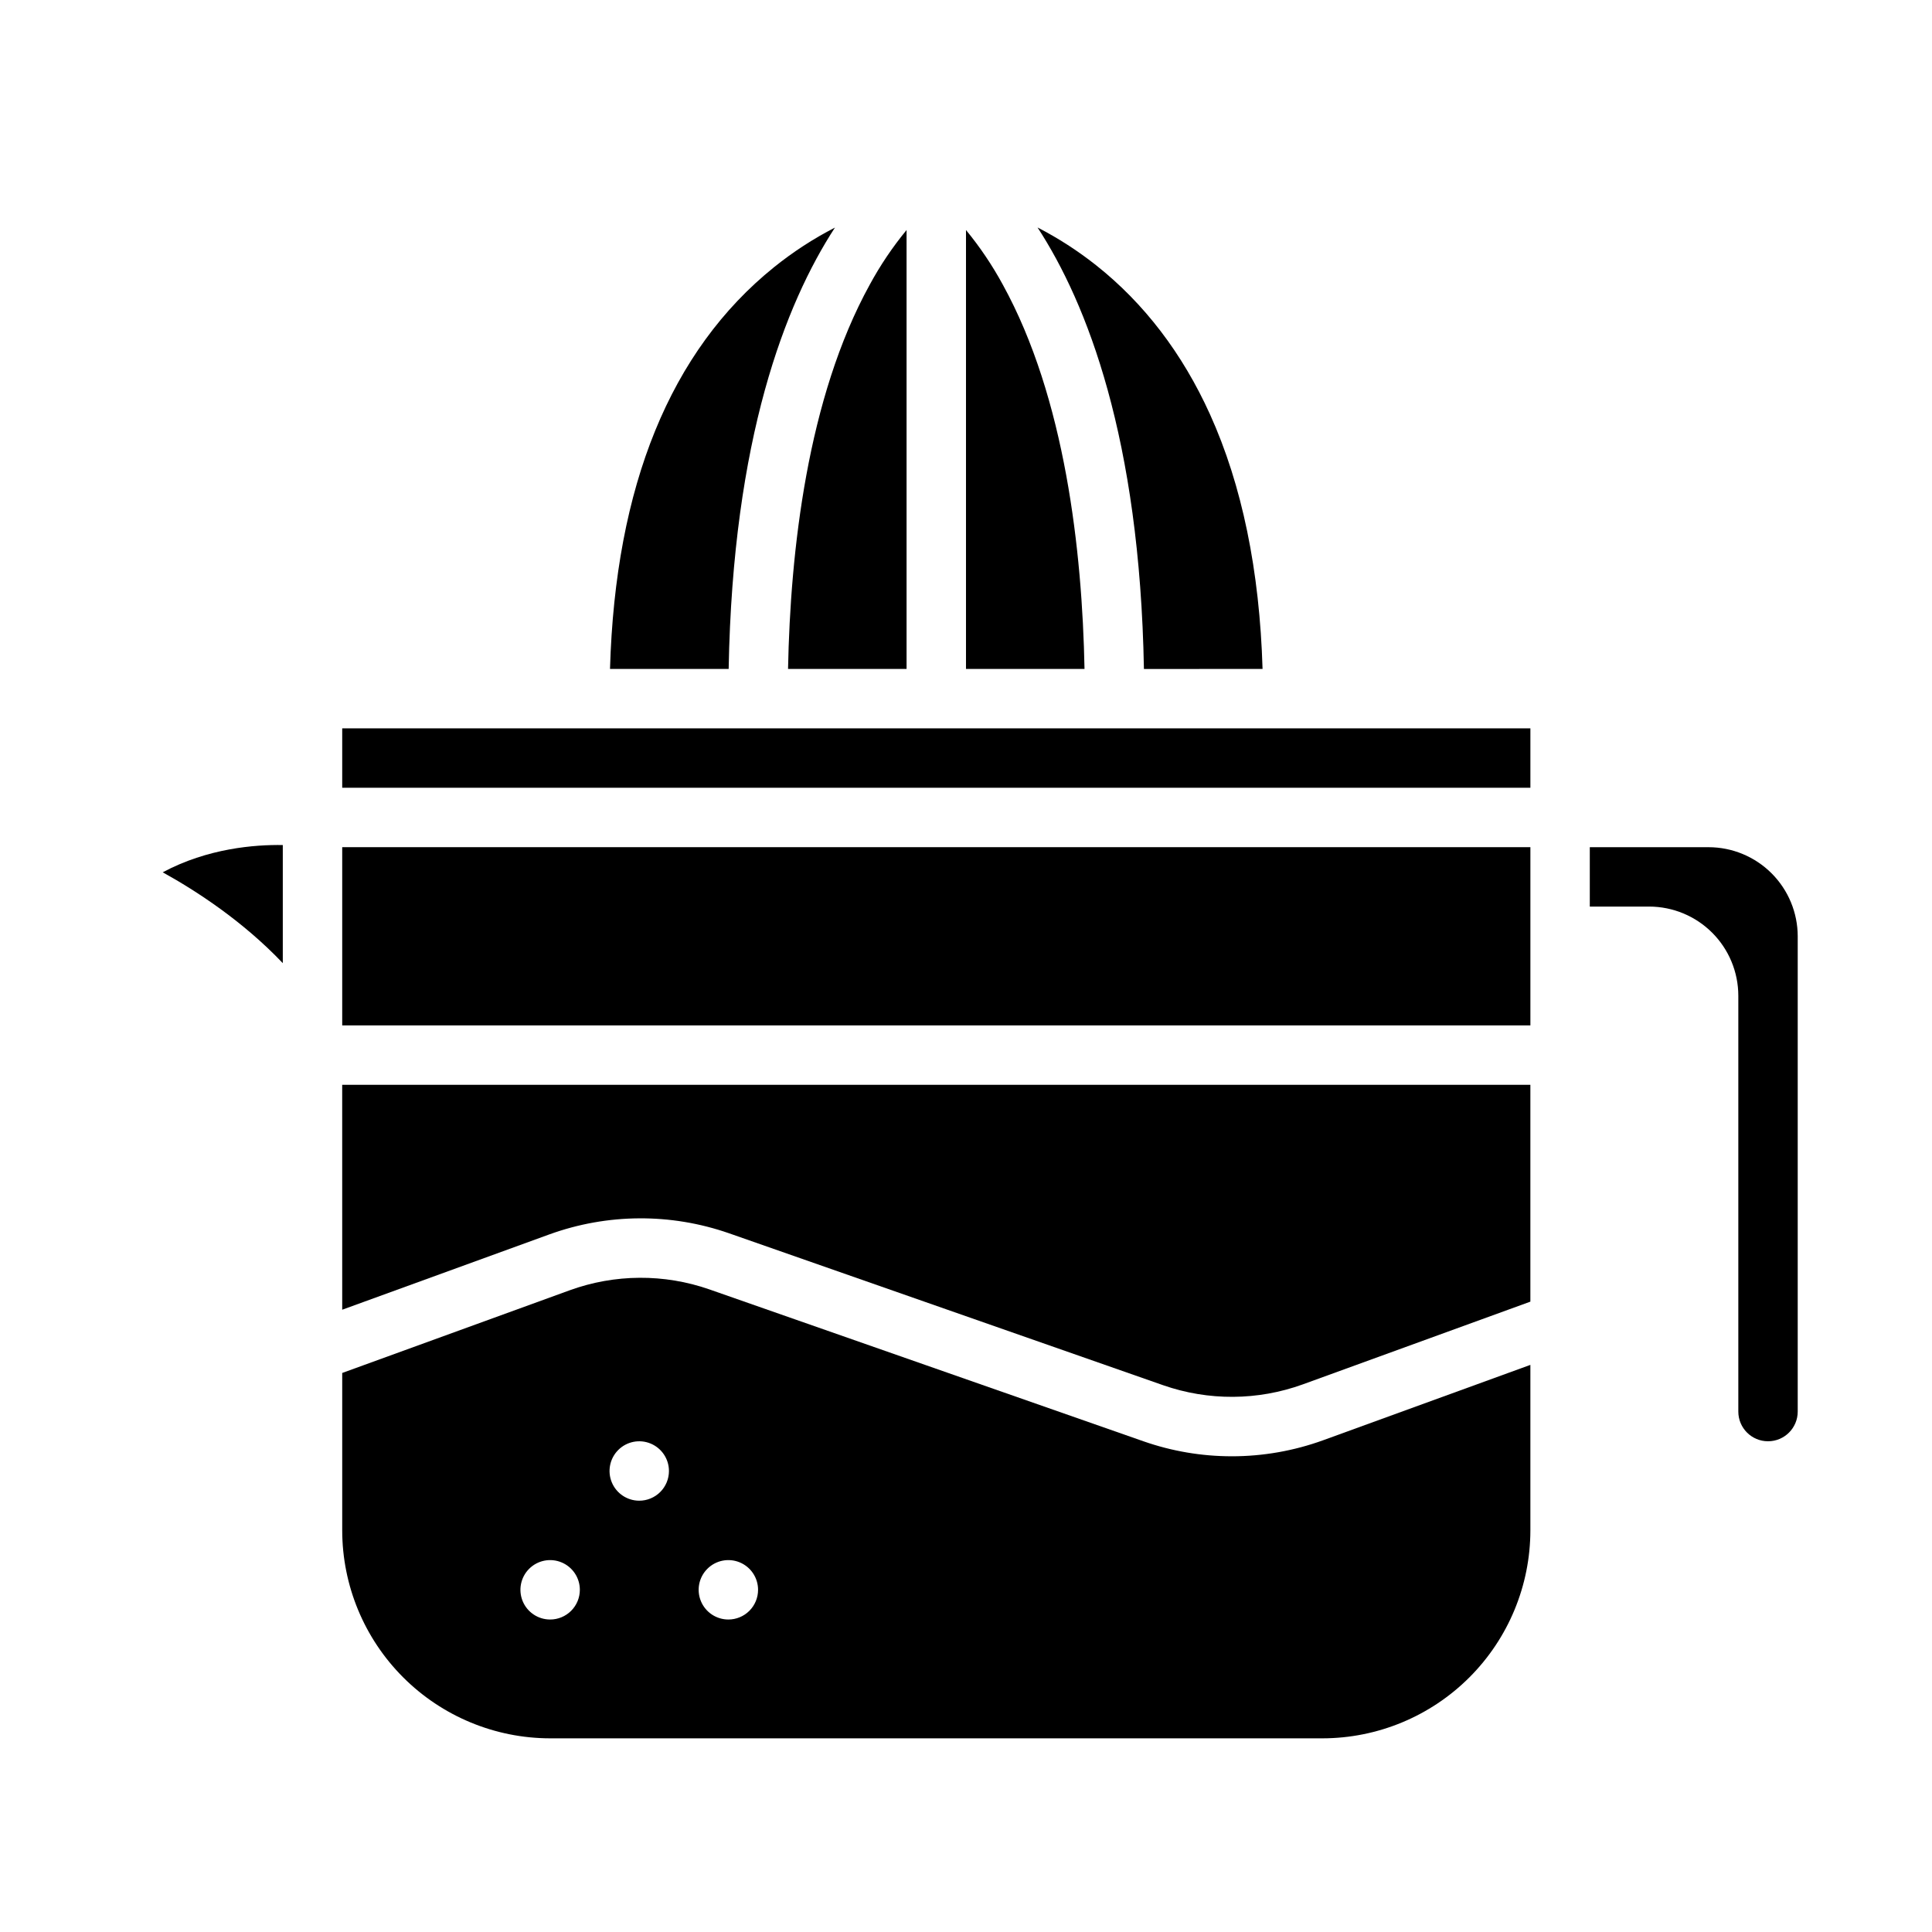
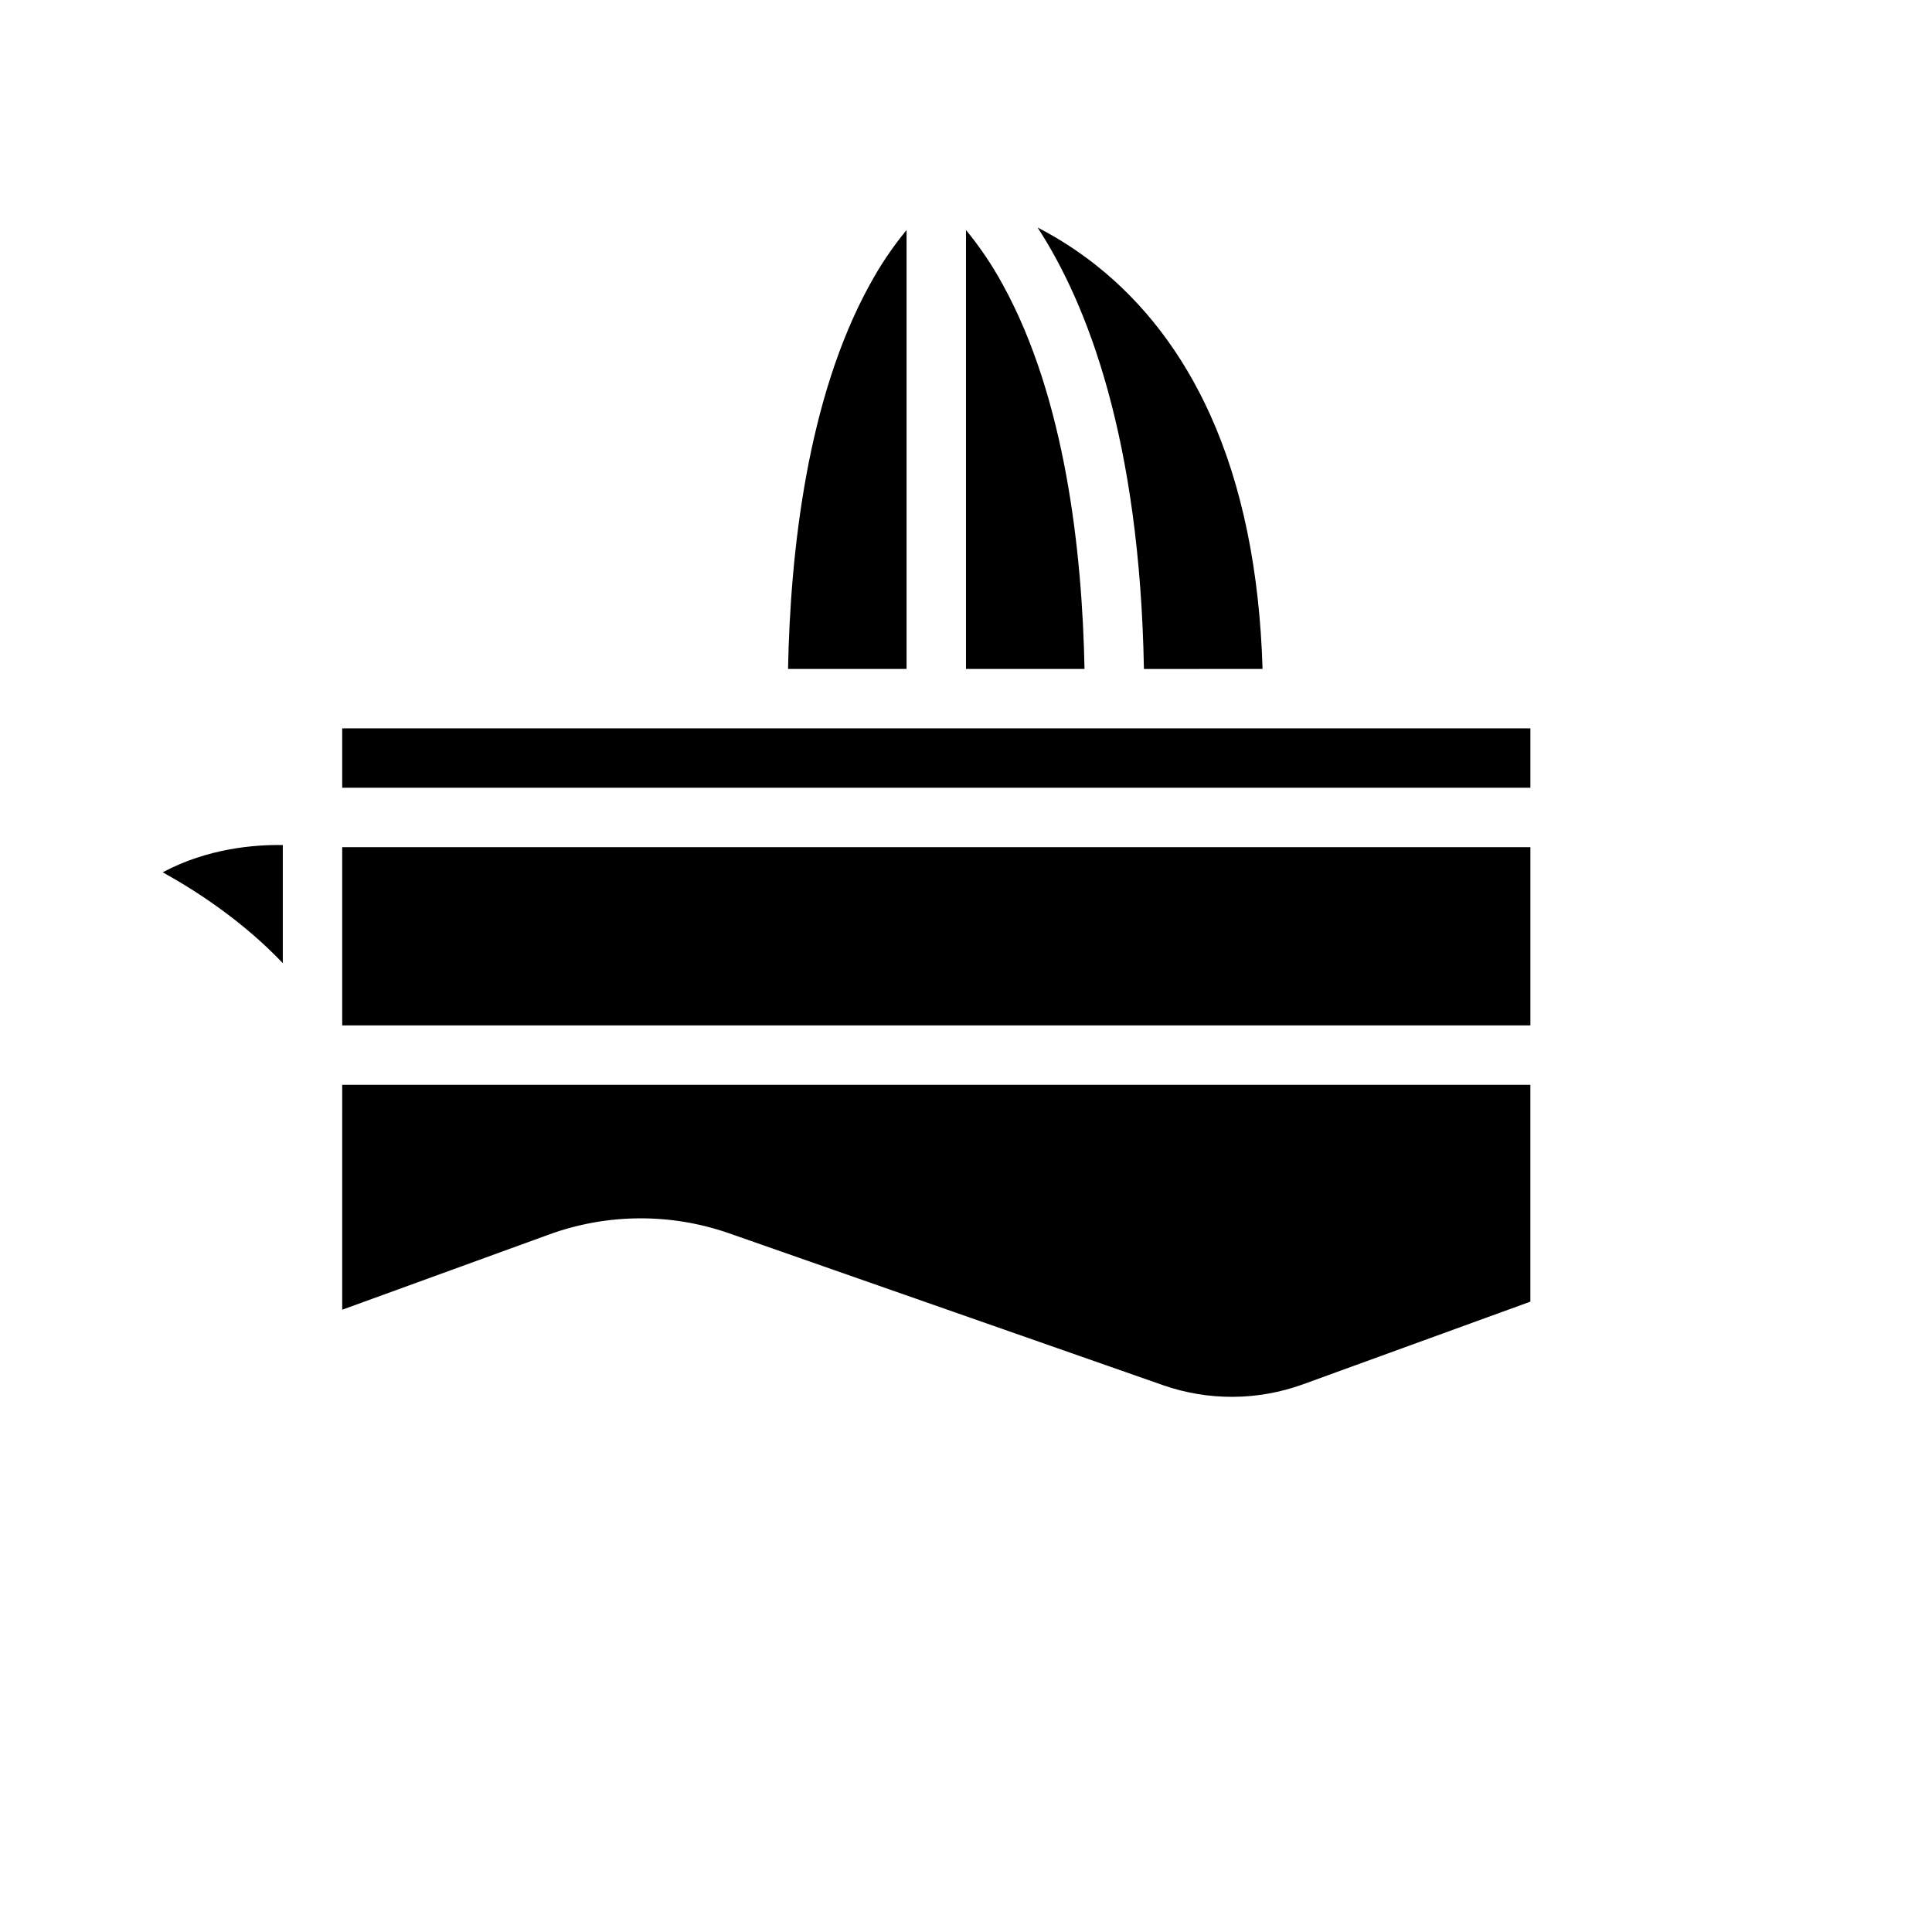
<svg xmlns="http://www.w3.org/2000/svg" fill="#000000" width="800px" height="800px" version="1.1" viewBox="144 144 512 512">
  <g>
-     <path d="m596.8 368.51h-31.488v15.742h15.742c6.262 0.008 12.266 2.5 16.691 6.926 4.426 4.426 6.918 10.43 6.926 16.691v110.21c0 4.348 3.523 7.871 7.871 7.871 4.348 0 7.871-3.523 7.871-7.871v-125.95c-0.008-6.258-2.496-12.262-6.926-16.691-4.426-4.426-10.43-6.914-16.688-6.922z" />
    <path d="m234.69 491.09 54.914-19.969-0.004 0.004c15.367-5.57 32.184-5.672 47.617-0.289l115.02 40.258c12.004 4.188 25.086 4.109 37.035-0.223l60.293-21.922v-57.465h-314.88z" />
    <path d="m234.69 368.51h314.88v47.23h-314.88z" />
    <path d="m234.69 337.02h314.88v15.742h-314.88z" />
-     <path d="m365.27 204.31c-5.723 2.945-11.133 6.465-16.145 10.5-27.453 22.133-42.059 57.93-43.469 106.47h31.445c1.109-61.141 15.055-96.82 28.168-116.97z" />
    <path d="m187.12 375.17c8.953 4.949 21.234 12.941 31.824 24.074v-31.301c-7.379-0.121-19.887 0.836-31.824 7.227z" />
    <path d="m478.59 321.28c-0.777-26.062-5.445-48.742-13.93-67.477-7.312-16.148-17.469-29.441-30.188-39.512-4.836-3.828-10.031-7.18-15.512-10.008 13.117 20.137 27.078 55.824 28.191 117z" />
    <path d="m384.25 321.28v-116.32c-3.711 4.504-6.977 9.359-9.762 14.488-16.531 30.023-21.035 70.578-21.648 101.83z" />
    <path d="m409.76 219.45c-2.785-5.129-6.055-9.984-9.762-14.488v116.32h31.41c-0.613-31.254-5.117-71.805-21.648-101.83z" />
-     <path d="m470.44 529.93c-7.969 0-15.883-1.34-23.402-3.969l-115.02-40.25c-12.004-4.191-25.086-4.109-37.035 0.223l-60.293 21.914v41.723c0.016 14.609 5.824 28.617 16.156 38.945 10.332 10.332 24.336 16.145 38.945 16.16h204.67c14.613-0.016 28.617-5.828 38.949-16.16 10.328-10.328 16.141-24.336 16.156-38.945v-43.863l-54.906 19.969c-7.766 2.816-15.961 4.254-24.219 4.254zm-180.65 43.258c-3.184 0-6.055-1.918-7.273-4.859-1.215-2.941-0.543-6.328 1.707-8.578 2.254-2.254 5.637-2.926 8.578-1.707 2.945 1.219 4.863 4.09 4.863 7.273 0 2.086-0.832 4.09-2.309 5.566-1.477 1.477-3.477 2.305-5.566 2.305zm23.617-31.488c-3.184 0-6.055-1.918-7.273-4.859-1.219-2.941-0.543-6.328 1.707-8.578 2.25-2.254 5.637-2.926 8.578-1.707 2.941 1.219 4.859 4.09 4.859 7.273 0 2.086-0.828 4.09-2.305 5.566-1.477 1.477-3.481 2.305-5.566 2.305zm23.617 31.488c-3.184 0-6.055-1.918-7.273-4.859-1.219-2.941-0.547-6.328 1.707-8.578 2.25-2.254 5.637-2.926 8.578-1.707s4.859 4.09 4.859 7.273c0 2.086-0.828 4.09-2.305 5.566-1.477 1.477-3.481 2.305-5.566 2.305z" />
  </g>
</svg>